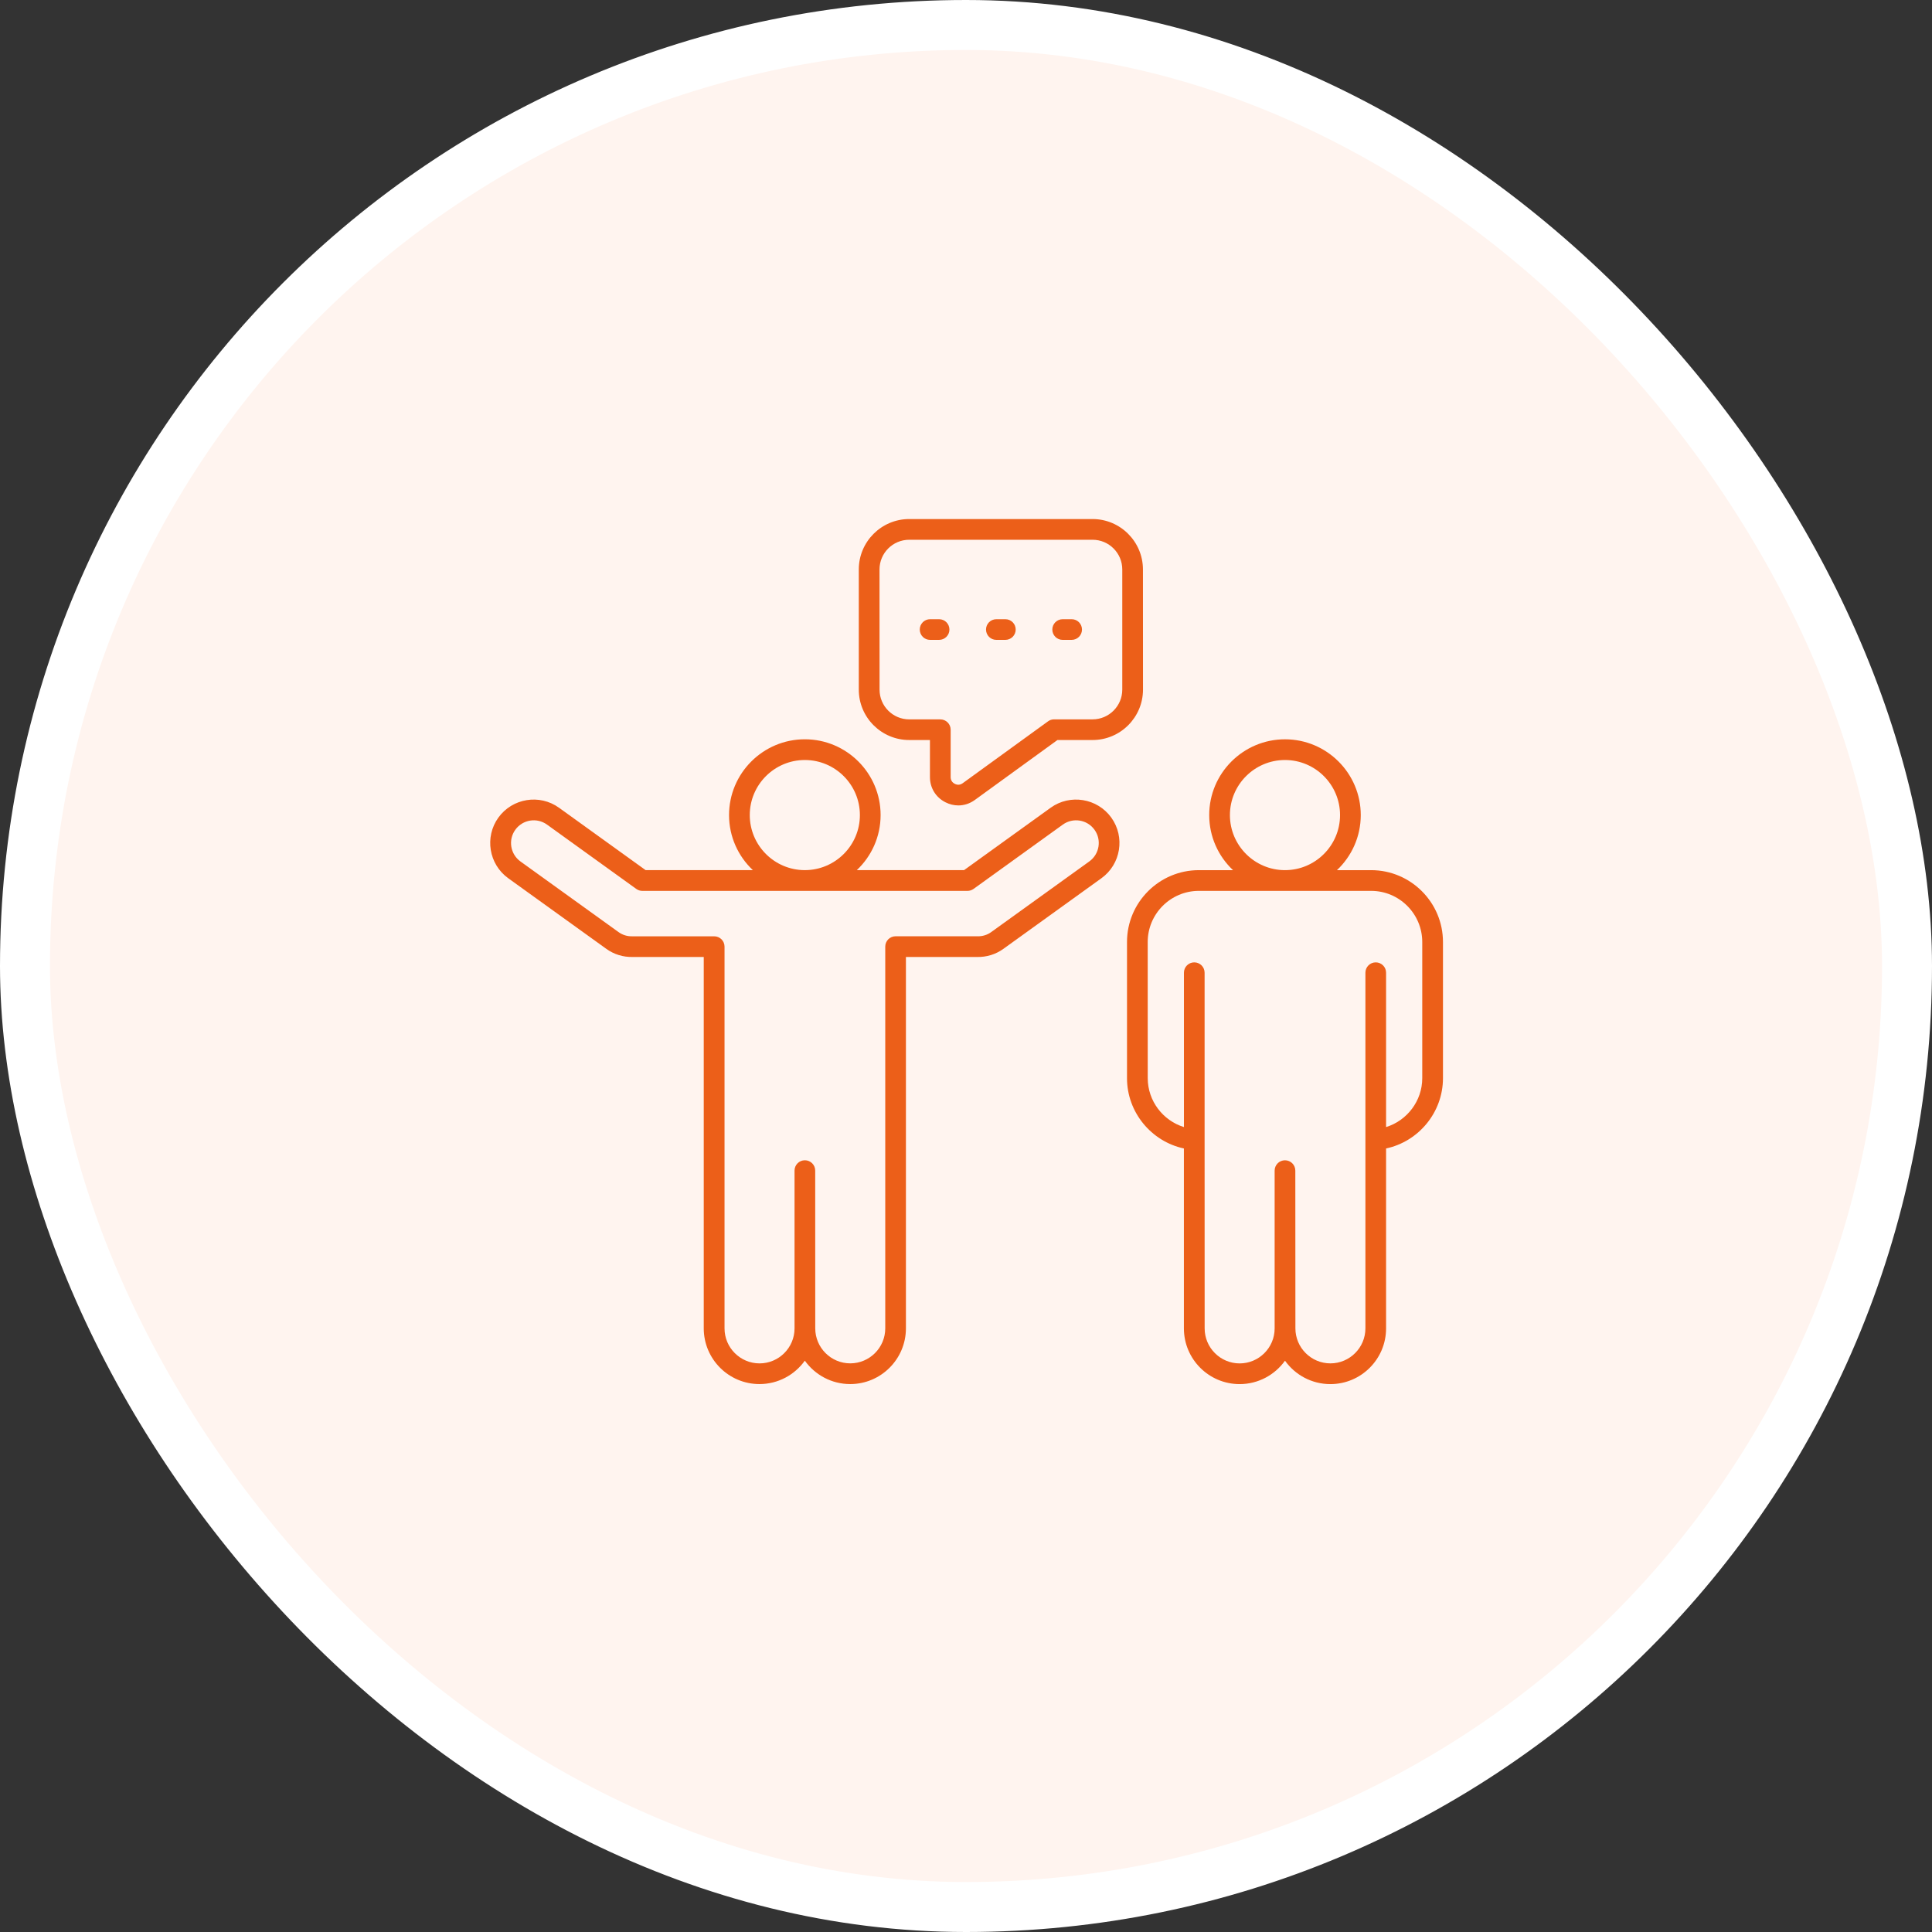
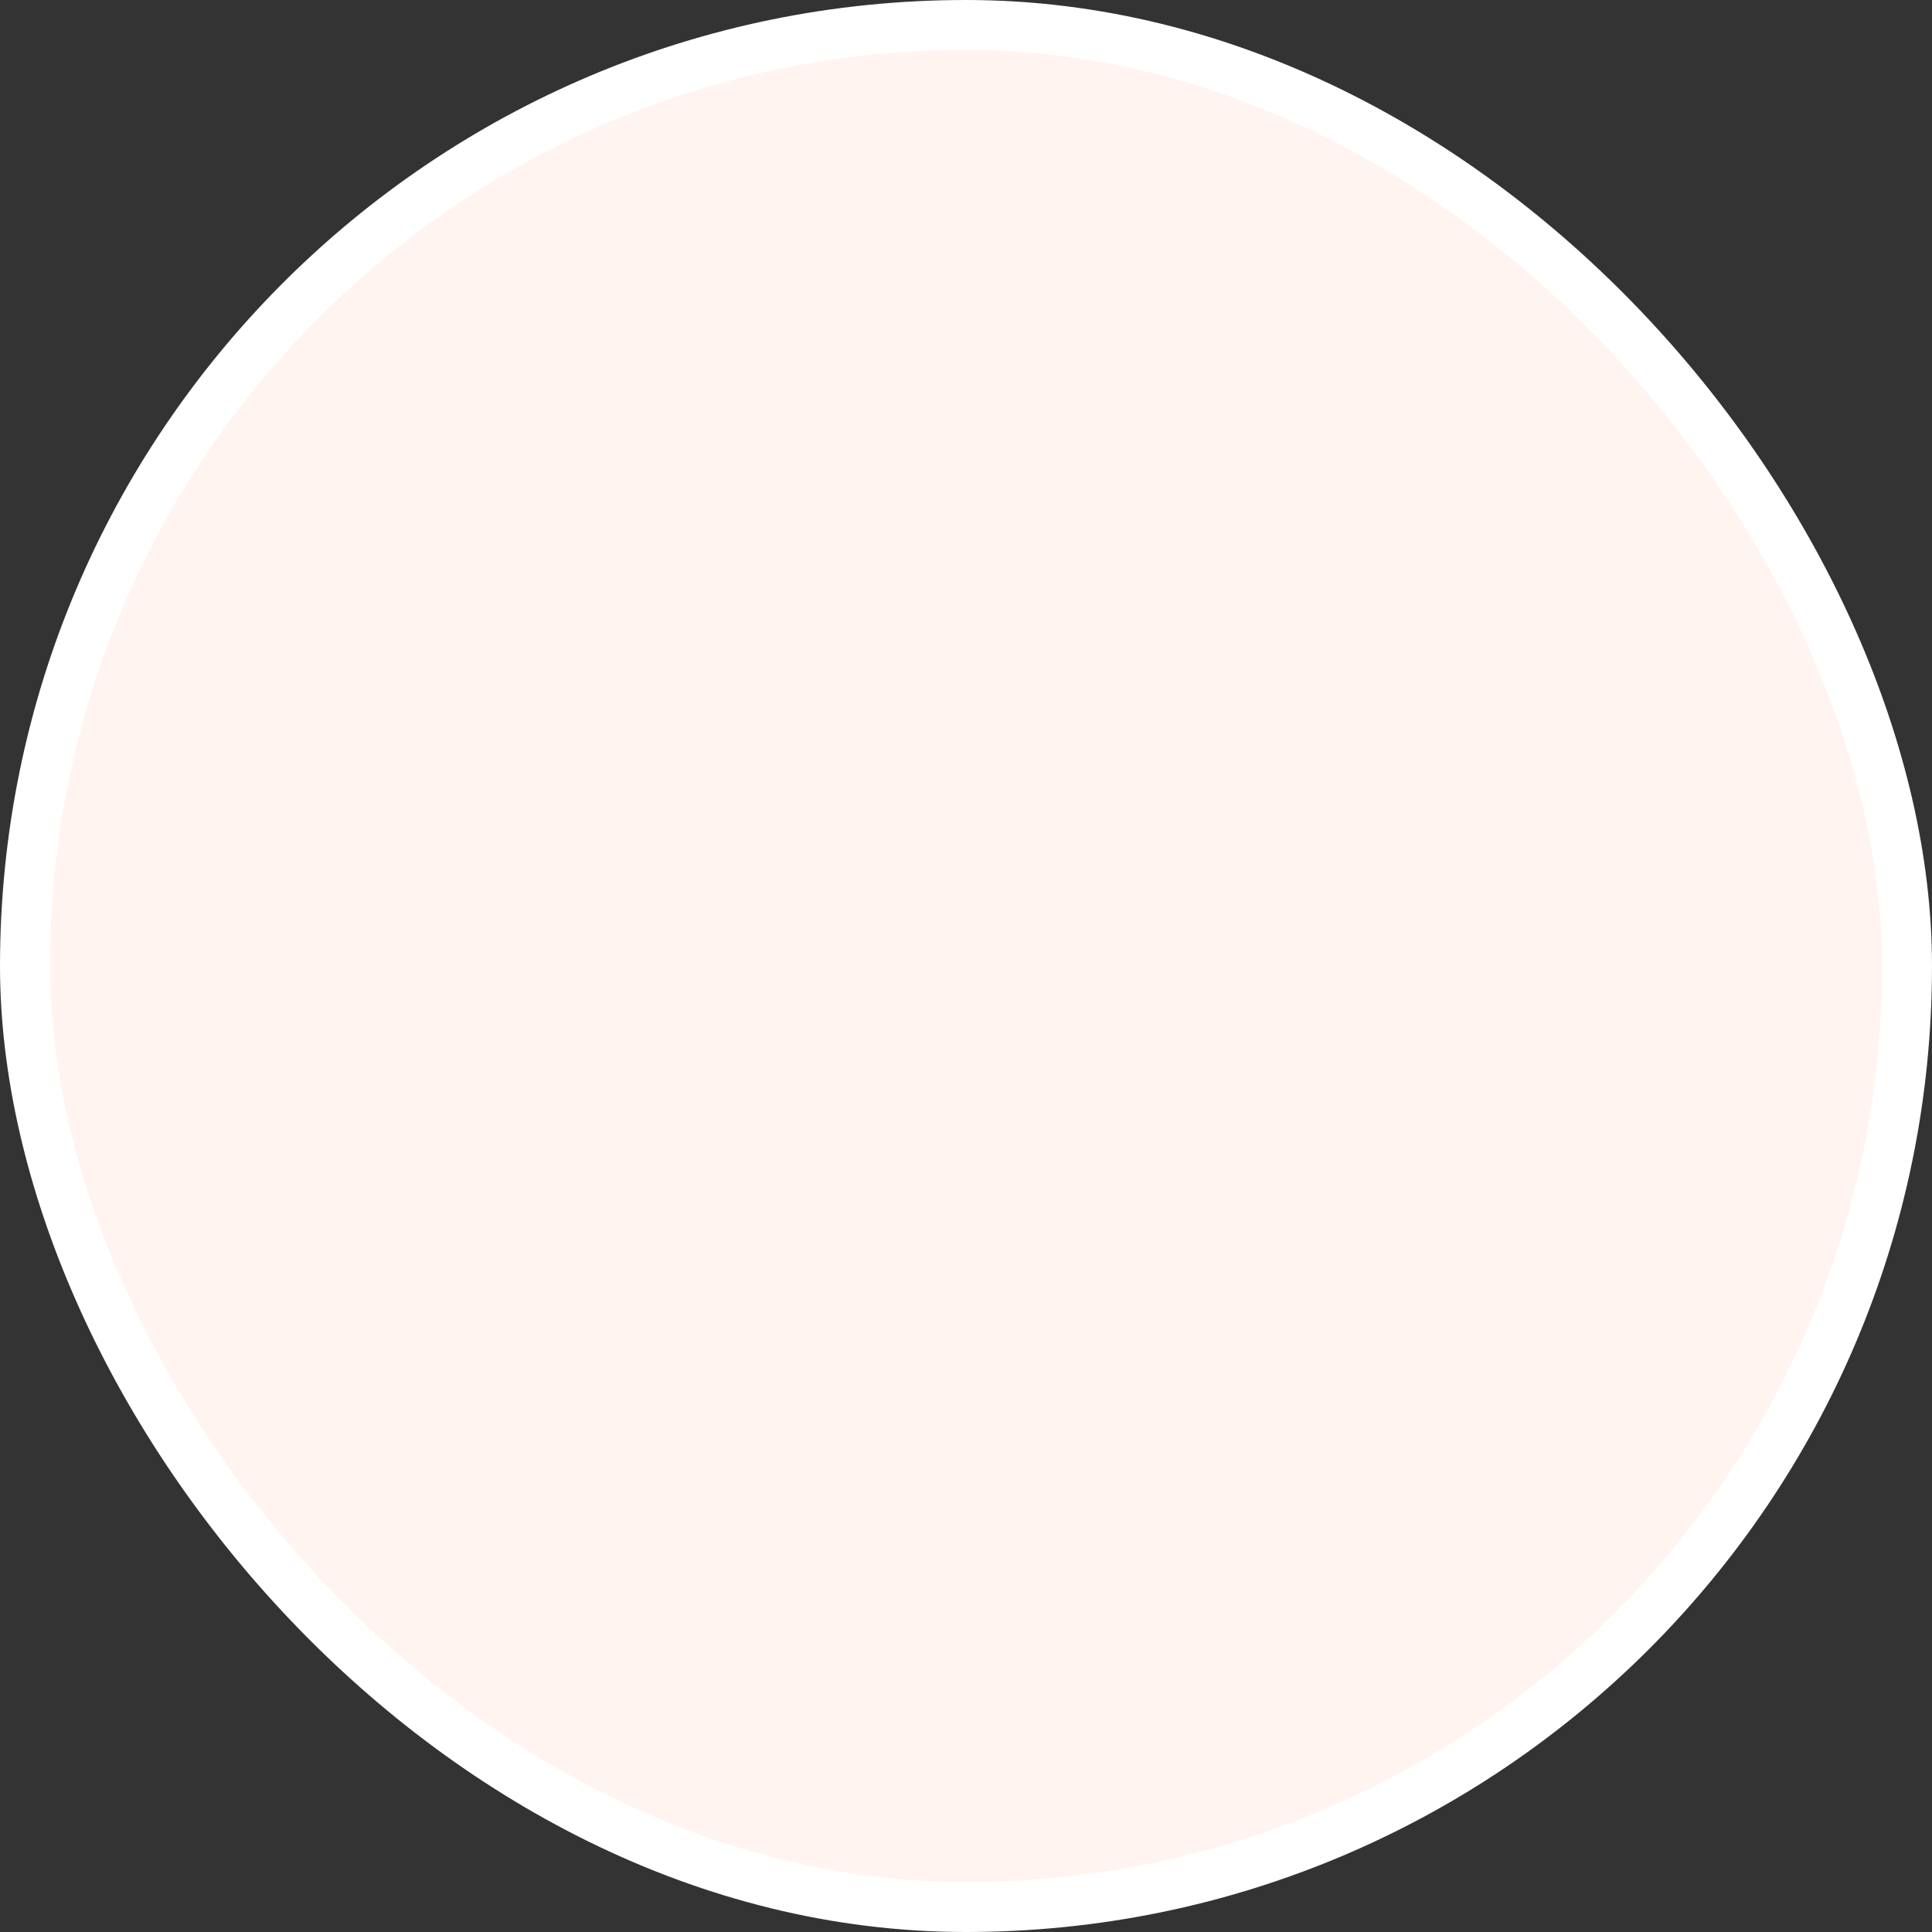
<svg xmlns="http://www.w3.org/2000/svg" width="116" height="116" viewBox="0 0 116 116" fill="none">
  <rect x="0" y="0" width="116" height="116" fill="#333333" stroke="none" />
  <rect x="1.5" y="1.5" width="113" height="113" rx="56.5" fill="#FFF4EF" stroke="white" stroke-width="3" />
-   <path d="M63.082 48.498L57.883 52.244H51.444C52.323 51.413 52.873 50.24 52.873 48.938C52.873 46.428 50.833 44.388 48.323 44.388C45.814 44.388 43.773 46.428 43.773 48.938C43.773 50.24 44.323 51.413 45.203 52.244H38.764L33.564 48.498C32.399 47.658 30.764 47.924 29.923 49.09C29.083 50.255 29.349 51.89 30.515 52.73L36.404 56.97C36.868 57.305 37.415 57.471 37.987 57.459H42.254V79.756C42.254 81.601 43.754 83.102 45.599 83.102C46.72 83.102 47.715 82.547 48.323 81.697C48.932 82.547 49.926 83.102 51.048 83.102C52.893 83.102 54.393 81.601 54.393 79.756V57.459H58.66C59.234 57.471 59.781 57.305 60.246 56.97L66.132 52.73C67.298 51.89 67.564 50.258 66.724 49.09C65.883 47.924 64.248 47.658 63.082 48.498ZM45.017 48.938C45.017 47.115 46.5 45.632 48.323 45.632C50.146 45.632 51.629 47.115 51.629 48.938C51.629 50.761 50.146 52.244 48.323 52.244C46.5 52.244 45.017 50.761 45.017 48.938ZM65.404 51.721L59.517 55.961C59.275 56.137 58.984 56.225 58.686 56.215H58.669H53.773C53.428 56.215 53.152 56.493 53.152 56.836V79.756C53.152 80.915 52.209 81.858 51.05 81.858C49.892 81.858 48.949 80.915 48.949 79.756L48.946 70.285C48.946 69.94 48.668 69.664 48.326 69.664C47.981 69.664 47.705 69.943 47.705 70.285V79.759C47.705 80.917 46.762 81.86 45.604 81.86C44.445 81.86 43.502 80.917 43.502 79.759V56.838C43.502 56.493 43.224 56.217 42.882 56.217H37.985H37.968C37.667 56.227 37.379 56.137 37.137 55.963L31.25 51.724C30.639 51.284 30.5 50.431 30.94 49.82C31.38 49.209 32.232 49.07 32.843 49.51L38.205 53.373C38.31 53.449 38.437 53.49 38.569 53.49H58.088C58.217 53.49 58.344 53.449 58.452 53.373L63.813 49.51C64.424 49.07 65.277 49.209 65.716 49.82C66.154 50.429 66.015 51.281 65.404 51.721ZM54.591 44.432H55.835V46.654C55.835 47.306 56.182 47.873 56.764 48.169C57.013 48.296 57.279 48.359 57.541 48.359C57.888 48.359 58.232 48.249 58.533 48.029L63.491 44.432H65.599C67.268 44.432 68.627 43.074 68.627 41.405L68.624 34.192C68.624 32.523 67.266 31.164 65.597 31.164H54.591C52.922 31.164 51.563 32.523 51.563 34.192V41.407C51.563 43.076 52.922 44.432 54.591 44.432ZM52.807 34.191C52.807 33.209 53.606 32.408 54.591 32.408H65.6C66.582 32.408 67.383 33.207 67.383 34.191V41.407C67.383 42.389 66.584 43.191 65.6 43.191H63.288C63.156 43.191 63.029 43.233 62.924 43.311L57.802 47.025C57.653 47.133 57.489 47.145 57.328 47.062C57.164 46.978 57.079 46.839 57.079 46.656V43.814C57.079 43.469 56.8 43.193 56.458 43.193H54.594C53.611 43.193 52.81 42.394 52.81 41.41L52.807 34.191ZM59.202 37.798C59.202 37.454 59.481 37.178 59.823 37.178H60.363C60.708 37.178 60.984 37.456 60.984 37.798C60.984 38.143 60.705 38.419 60.363 38.419H59.823C59.481 38.421 59.202 38.143 59.202 37.798ZM63.183 37.798C63.183 37.454 63.462 37.178 63.804 37.178H64.344C64.688 37.178 64.964 37.456 64.964 37.798C64.964 38.143 64.686 38.419 64.344 38.419H63.804C63.462 38.421 63.183 38.143 63.183 37.798ZM55.224 37.798C55.224 37.454 55.503 37.178 55.845 37.178H56.385C56.729 37.178 57.005 37.456 57.005 37.798C57.005 38.143 56.727 38.419 56.385 38.419H55.845C55.503 38.421 55.224 38.143 55.224 37.798ZM82.323 52.245H80.273C81.152 51.414 81.702 50.241 81.702 48.938C81.702 46.429 79.662 44.389 77.152 44.389C74.643 44.389 72.603 46.429 72.603 48.938C72.603 50.241 73.152 51.414 74.032 52.245H71.982C69.602 52.245 67.667 54.18 67.667 56.56V64.736C67.667 66.784 69.128 68.538 71.083 68.956V79.759C71.083 81.604 72.583 83.104 74.428 83.104C75.549 83.104 76.544 82.55 77.153 81.699C77.761 82.55 78.755 83.104 79.877 83.104C81.722 83.104 83.222 81.604 83.222 79.759V68.956C85.18 68.538 86.638 66.784 86.638 64.736V56.56C86.638 54.18 84.703 52.245 82.323 52.245ZM73.846 48.938C73.846 47.115 75.329 45.632 77.152 45.632C78.975 45.632 80.458 47.115 80.458 48.938C80.458 50.761 78.975 52.245 77.152 52.245C75.329 52.245 73.846 50.761 73.846 48.938ZM85.394 64.736C85.394 66.102 84.48 67.282 83.222 67.671V58.403C83.222 58.058 82.943 57.782 82.601 57.782C82.257 57.782 81.981 58.06 81.981 58.403V79.757C81.981 80.915 81.037 81.859 79.879 81.859C78.721 81.859 77.778 80.915 77.778 79.757L77.773 70.286C77.773 69.941 77.494 69.665 77.152 69.665C76.808 69.665 76.531 69.944 76.531 70.286V79.76C76.531 80.918 75.588 81.861 74.43 81.861C73.272 81.861 72.329 80.918 72.329 79.76L72.326 68.419V58.403C72.326 58.058 72.047 57.782 71.705 57.782C71.361 57.782 71.085 58.06 71.085 58.403V67.671C69.824 67.282 68.912 66.102 68.912 64.736L68.91 56.56C68.91 54.867 70.288 53.489 71.981 53.489H82.323C84.016 53.489 85.394 54.867 85.394 56.56L85.394 64.736Z" fill="#EC5F19" />
</svg>